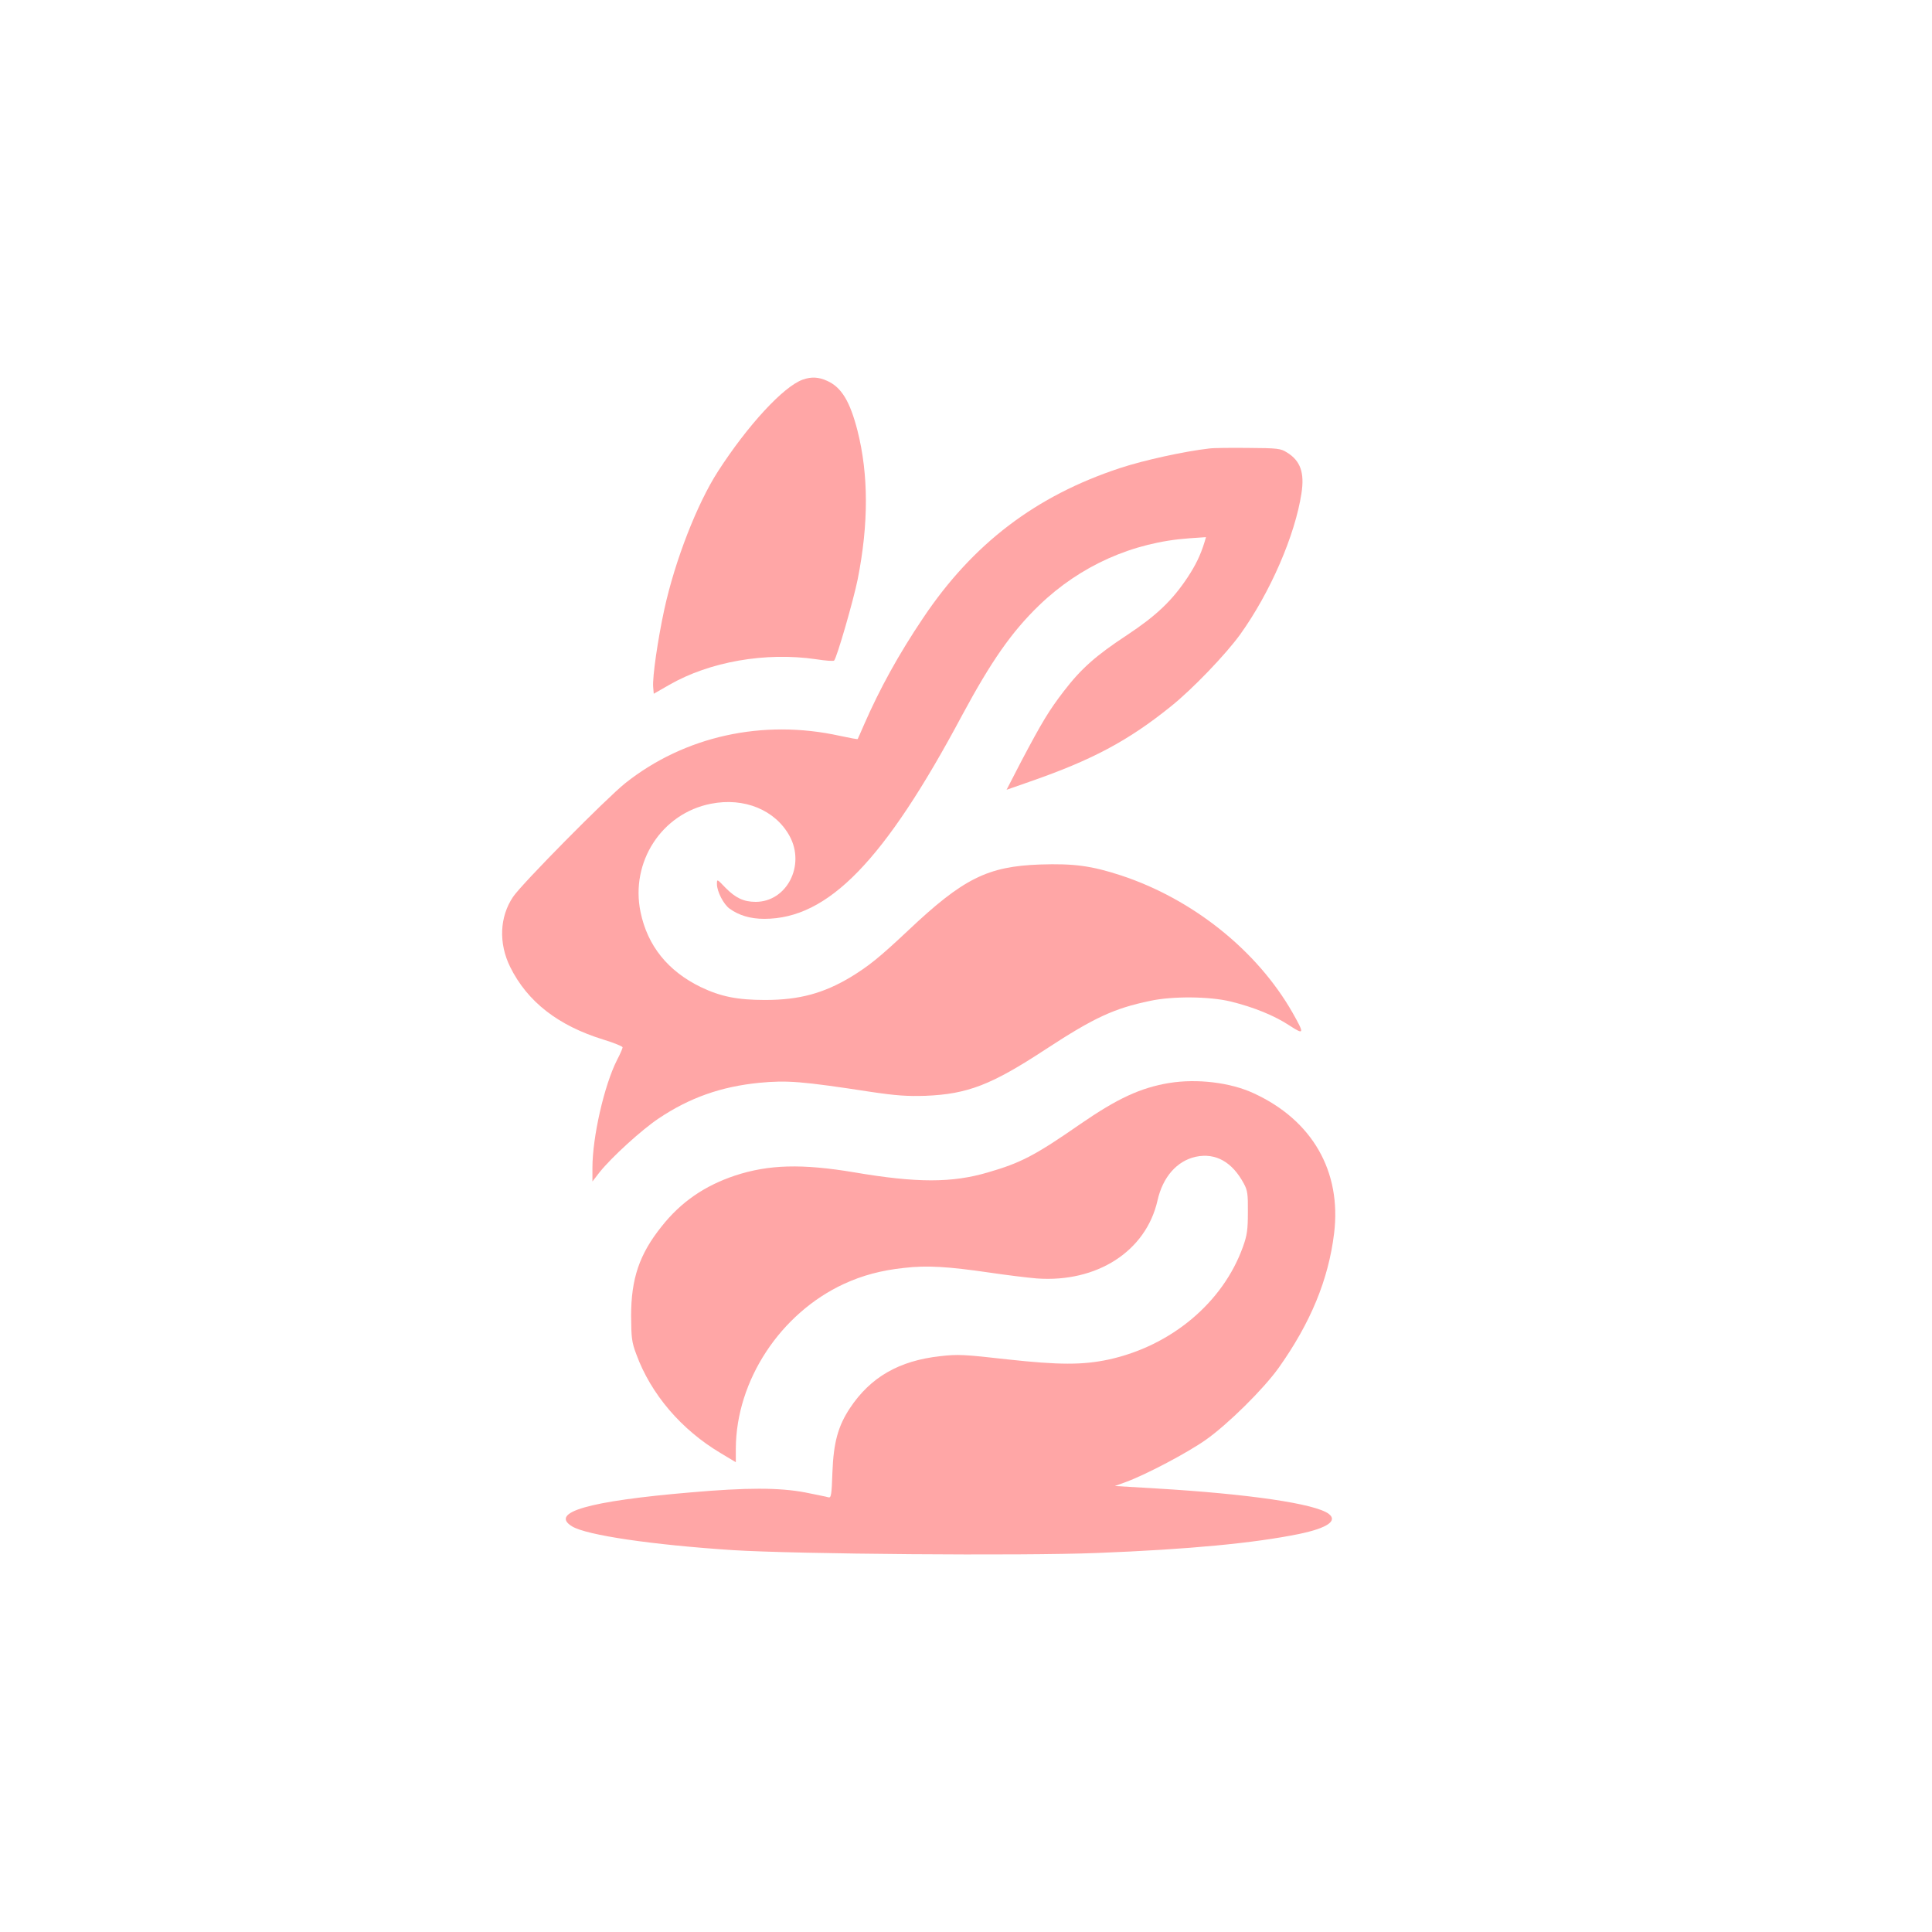
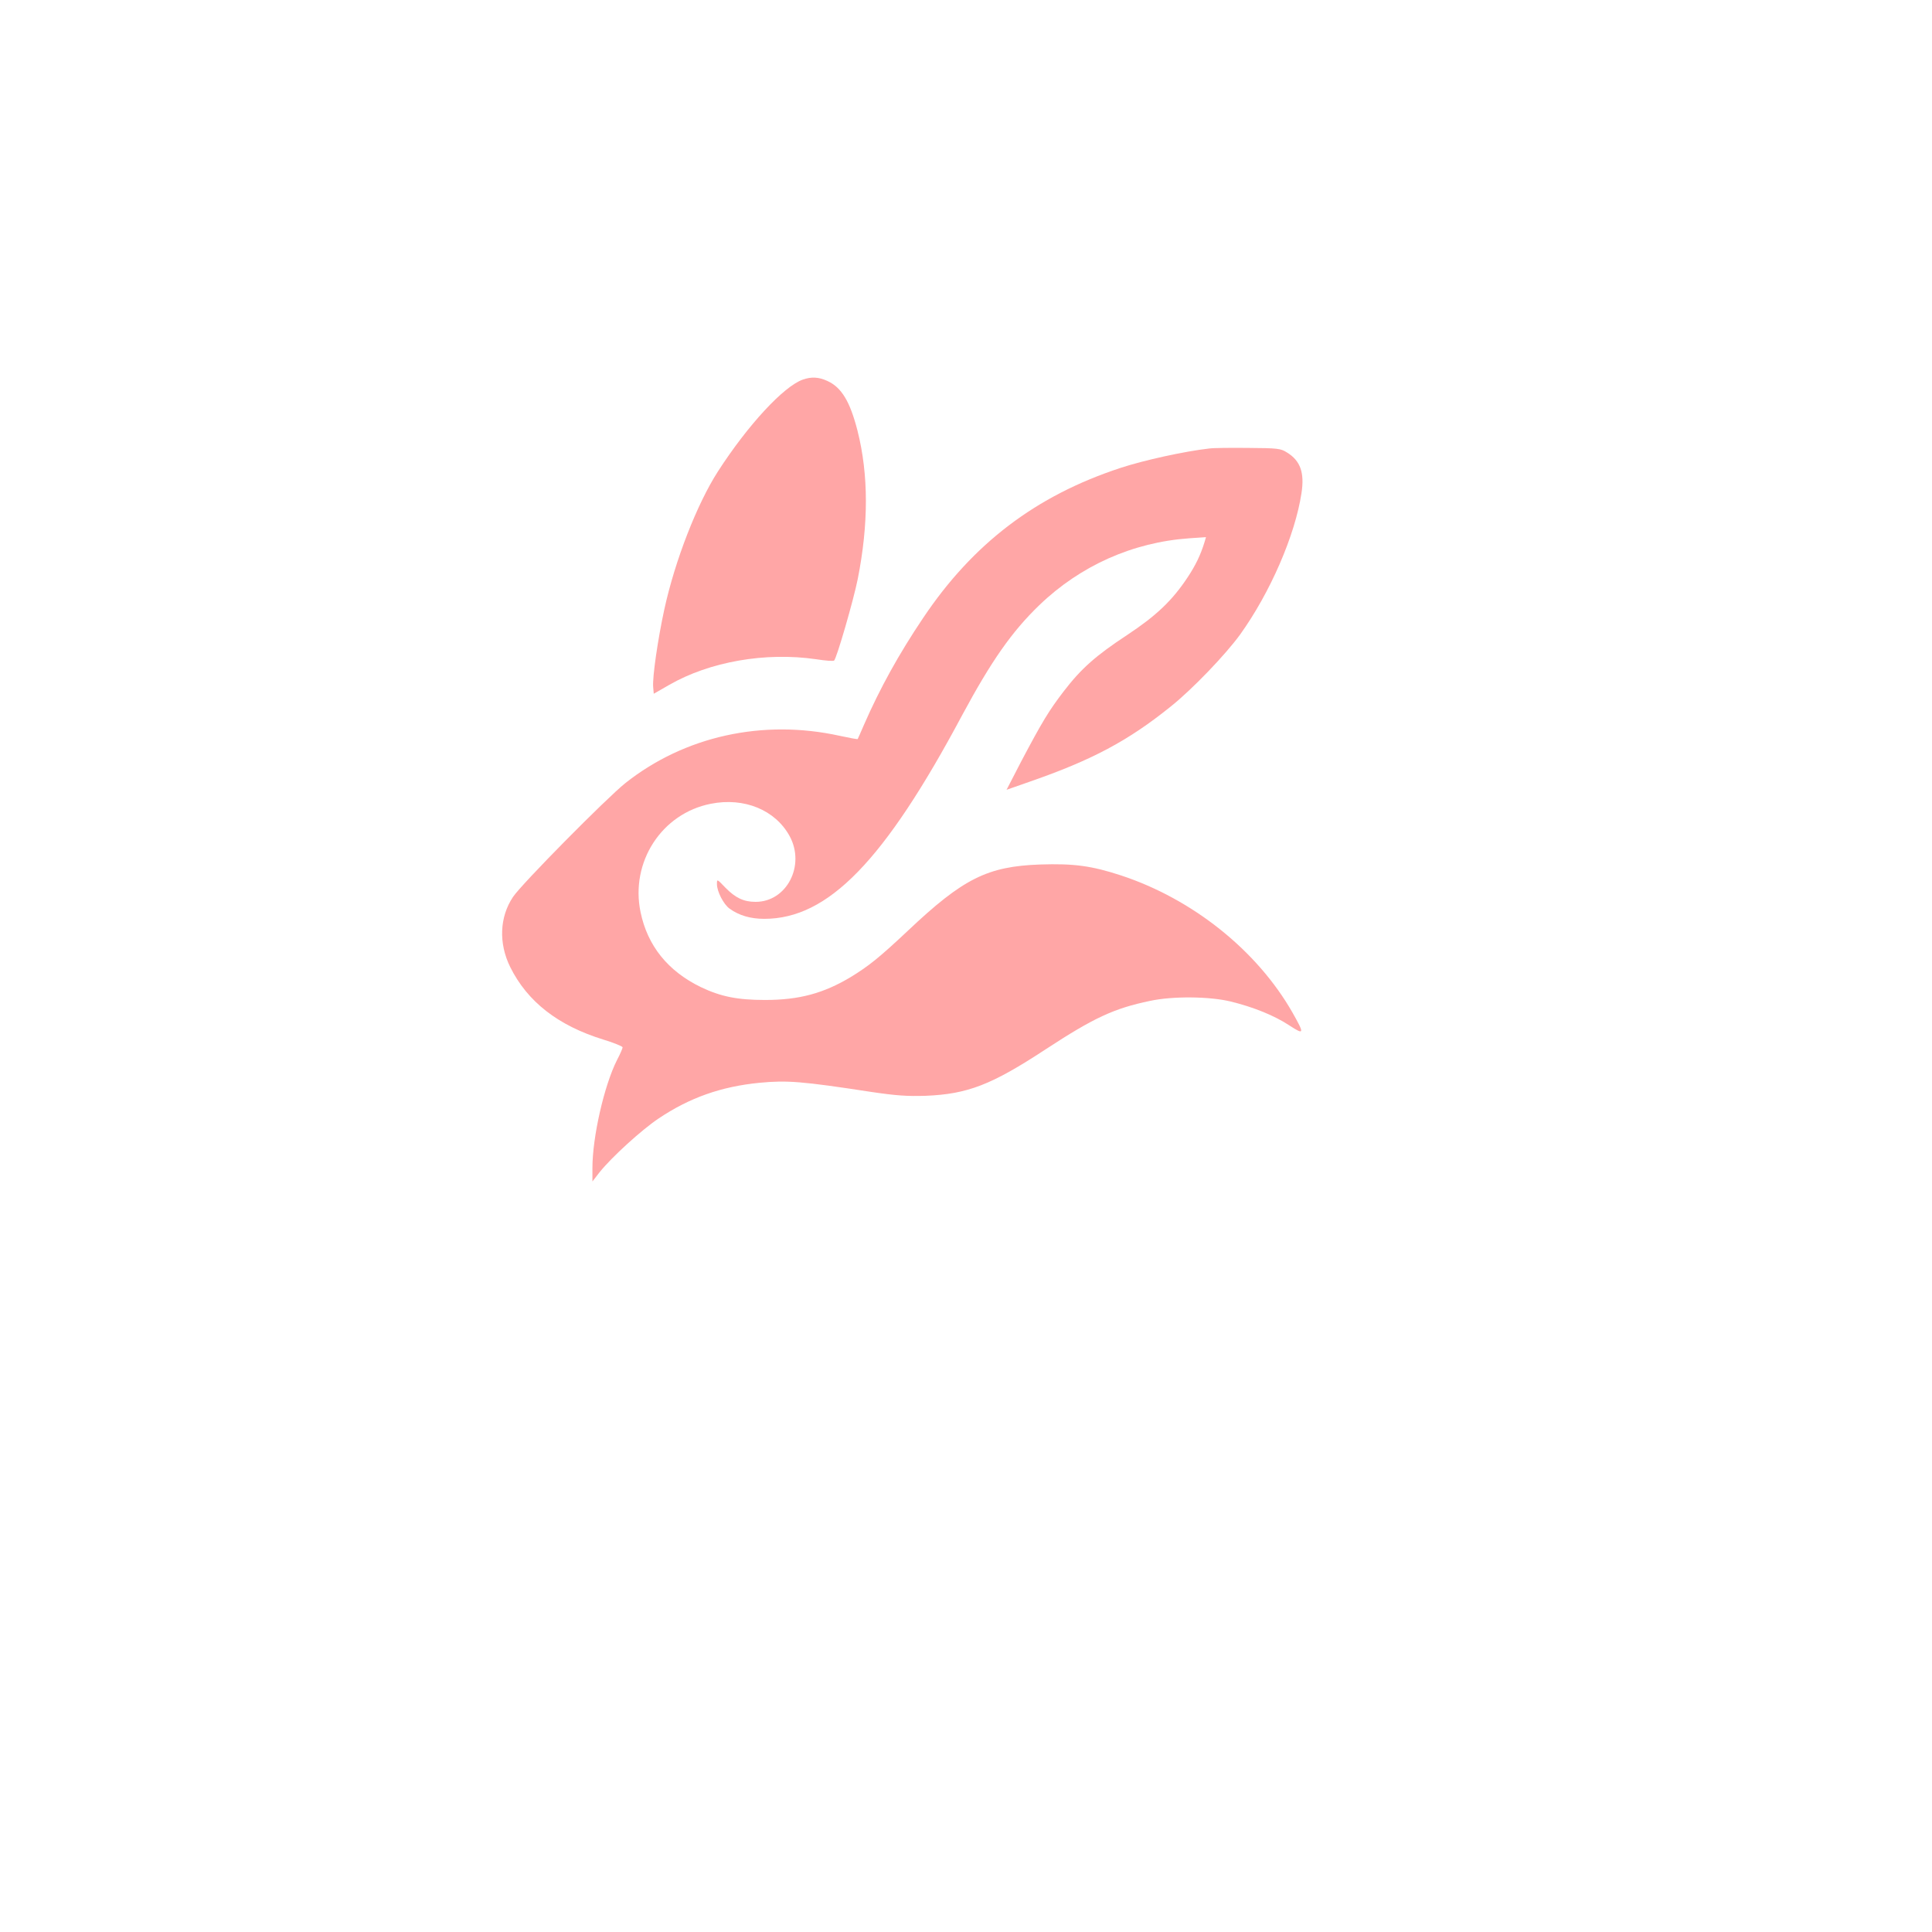
<svg xmlns="http://www.w3.org/2000/svg" version="1.0" width="1024pt" height="1024pt" viewBox="0 0 1024 1024" preserveAspectRatio="xMidYMid meet">
  <g transform="translate(0,1024) scale(0.1,-0.1)" fill="#ffa6a6" stroke="none">
    <path d="M4255 8228 c-102 -36 -292 -242 -450 -487 -110 -171 -227 -470 -284 -731 -34 -156 -64 -361 -59 -412 l3 -35 82 47 c214 123 510 175 778 136 50 -8 93 -11 96 -7 14 13 103 321 125 431 58 292 58 554 -1 787 -40 156 -85 230 -160 264 -45 21 -85 23 -130 7z" />
    <path d="M6410 7863 c-132 -15 -346 -62 -471 -103 -448 -147 -782 -401 -1046 -795 -130 -193 -231 -377 -313 -565 -18 -41 -33 -76 -34 -77 -2 -2 -44 6 -95 17 -409 90 -823 -2 -1137 -251 -100 -80 -549 -534 -595 -603 -71 -106 -77 -245 -15 -371 91 -184 254 -311 494 -385 56 -17 102 -36 102 -41 0 -5 -13 -36 -30 -68 -68 -135 -130 -408 -130 -571 l0 -72 38 49 c64 80 222 224 313 285 164 110 331 169 534 189 147 14 225 8 590 -48 135 -20 193 -24 290 -21 224 9 350 58 638 247 254 166 360 216 552 256 119 26 316 24 427 -3 123 -30 233 -75 312 -127 80 -52 81 -46 16 69 -188 329 -529 601 -908 726 -156 51 -250 64 -430 58 -278 -10 -407 -74 -700 -351 -149 -140 -207 -187 -302 -245 -145 -87 -274 -122 -455 -122 -147 0 -235 18 -340 68 -175 85 -283 219 -320 398 -55 265 112 523 373 574 177 35 341 -33 417 -171 85 -156 -15 -349 -180 -349 -63 0 -107 21 -160 75 -45 47 -45 47 -45 19 0 -39 35 -107 67 -130 50 -36 110 -54 184 -54 338 0 636 306 1049 1080 154 286 262 441 408 582 218 210 496 334 796 355 l88 6 -7 -24 c-22 -72 -48 -125 -91 -190 -81 -122 -165 -202 -319 -304 -167 -110 -244 -178 -337 -299 -78 -102 -113 -159 -225 -371 l-78 -151 120 42 c332 115 524 217 751 400 115 92 291 276 367 381 160 223 291 526 325 748 17 109 -5 173 -77 217 -33 21 -48 23 -206 24 -93 1 -186 0 -205 -3z" />
-     <path d="M6197 4500 c-154 -26 -274 -82 -473 -219 -239 -166 -315 -205 -488 -255 -190 -56 -377 -56 -706 0 -280 47 -456 42 -635 -17 -161 -54 -286 -140 -388 -269 -118 -147 -162 -277 -162 -475 1 -116 3 -138 28 -204 77 -210 238 -399 447 -523 l80 -48 0 73 c2 360 236 716 573 872 98 45 197 72 320 85 120 14 232 7 452 -25 88 -13 201 -27 250 -31 319 -23 579 144 640 413 28 125 103 210 203 232 105 22 193 -27 255 -143 19 -35 22 -56 21 -151 0 -92 -4 -122 -26 -183 -106 -296 -381 -526 -713 -598 -136 -29 -261 -29 -535 1 -230 26 -263 28 -357 17 -218 -24 -369 -111 -478 -275 -63 -95 -87 -182 -93 -340 -4 -121 -7 -137 -21 -133 -9 3 -65 14 -124 26 -139 26 -309 26 -607 0 -541 -46 -749 -106 -628 -180 77 -47 425 -98 853 -126 336 -21 1530 -31 1930 -15 487 19 832 52 1072 101 147 31 204 69 156 106 -70 54 -424 106 -916 135 l-218 13 58 21 c109 40 328 156 423 223 118 83 306 269 387 382 169 238 264 467 294 713 40 328 -115 599 -425 742 -124 58 -302 79 -449 55z" />
  </g>
</svg>